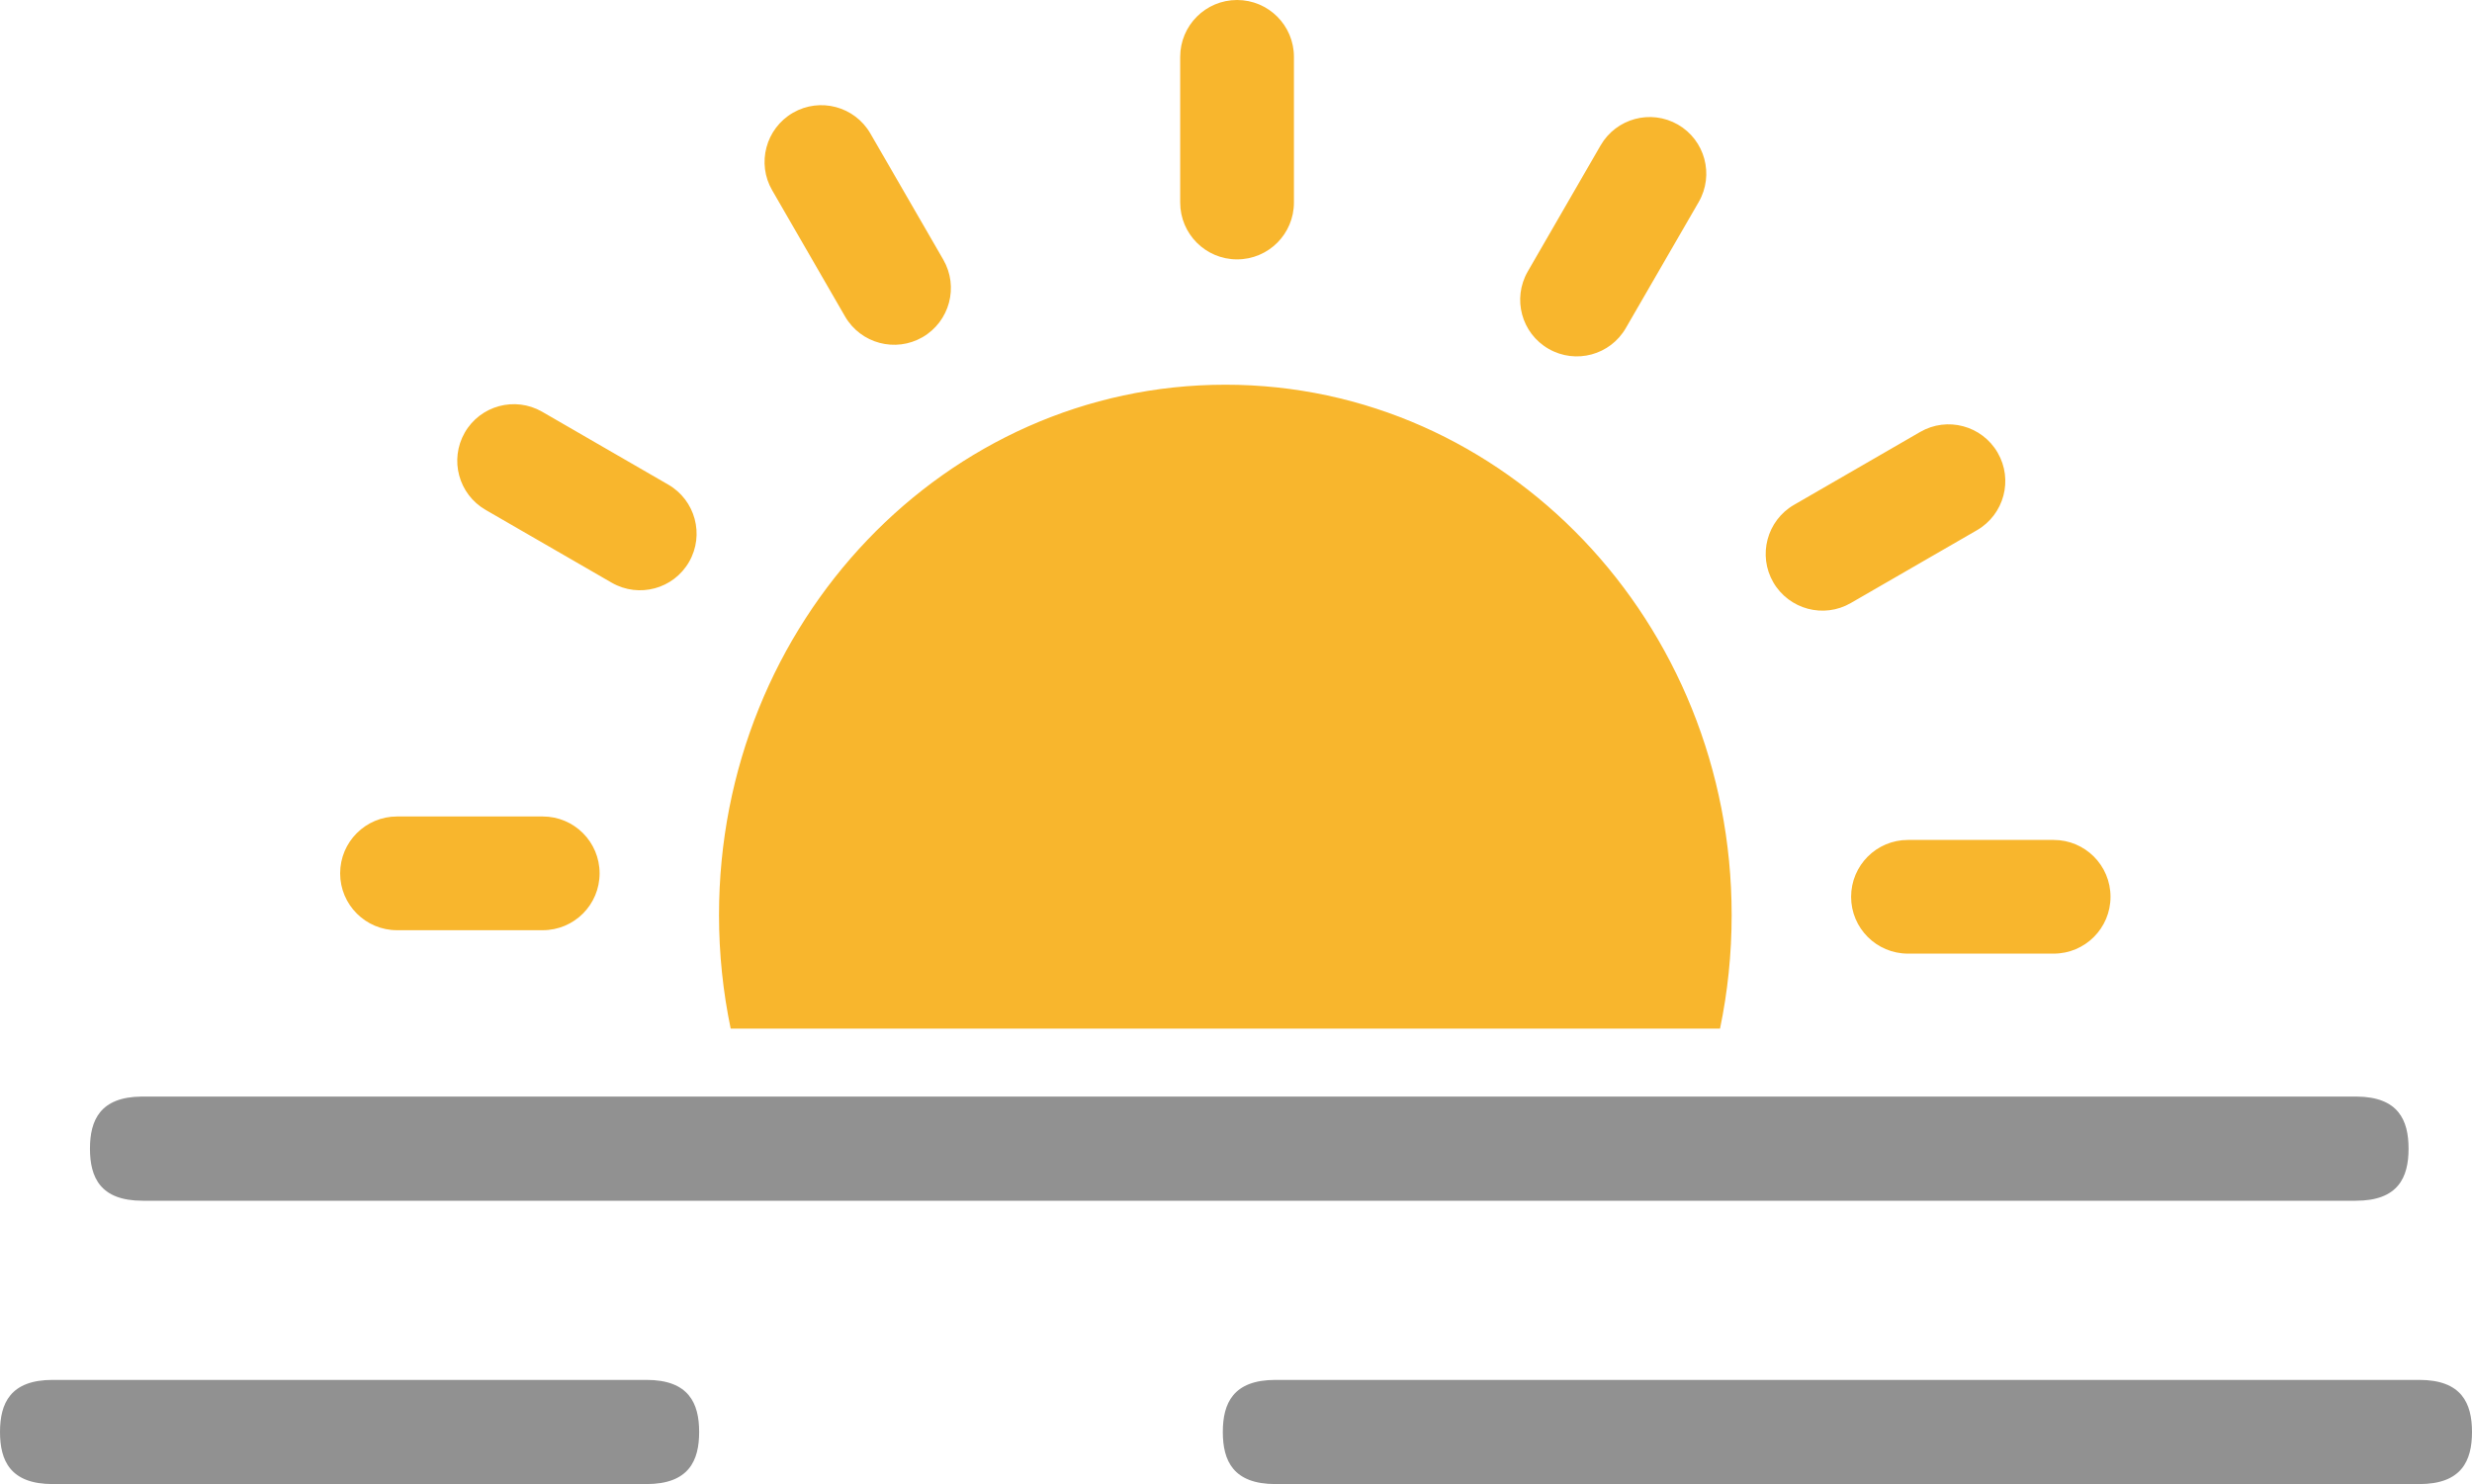
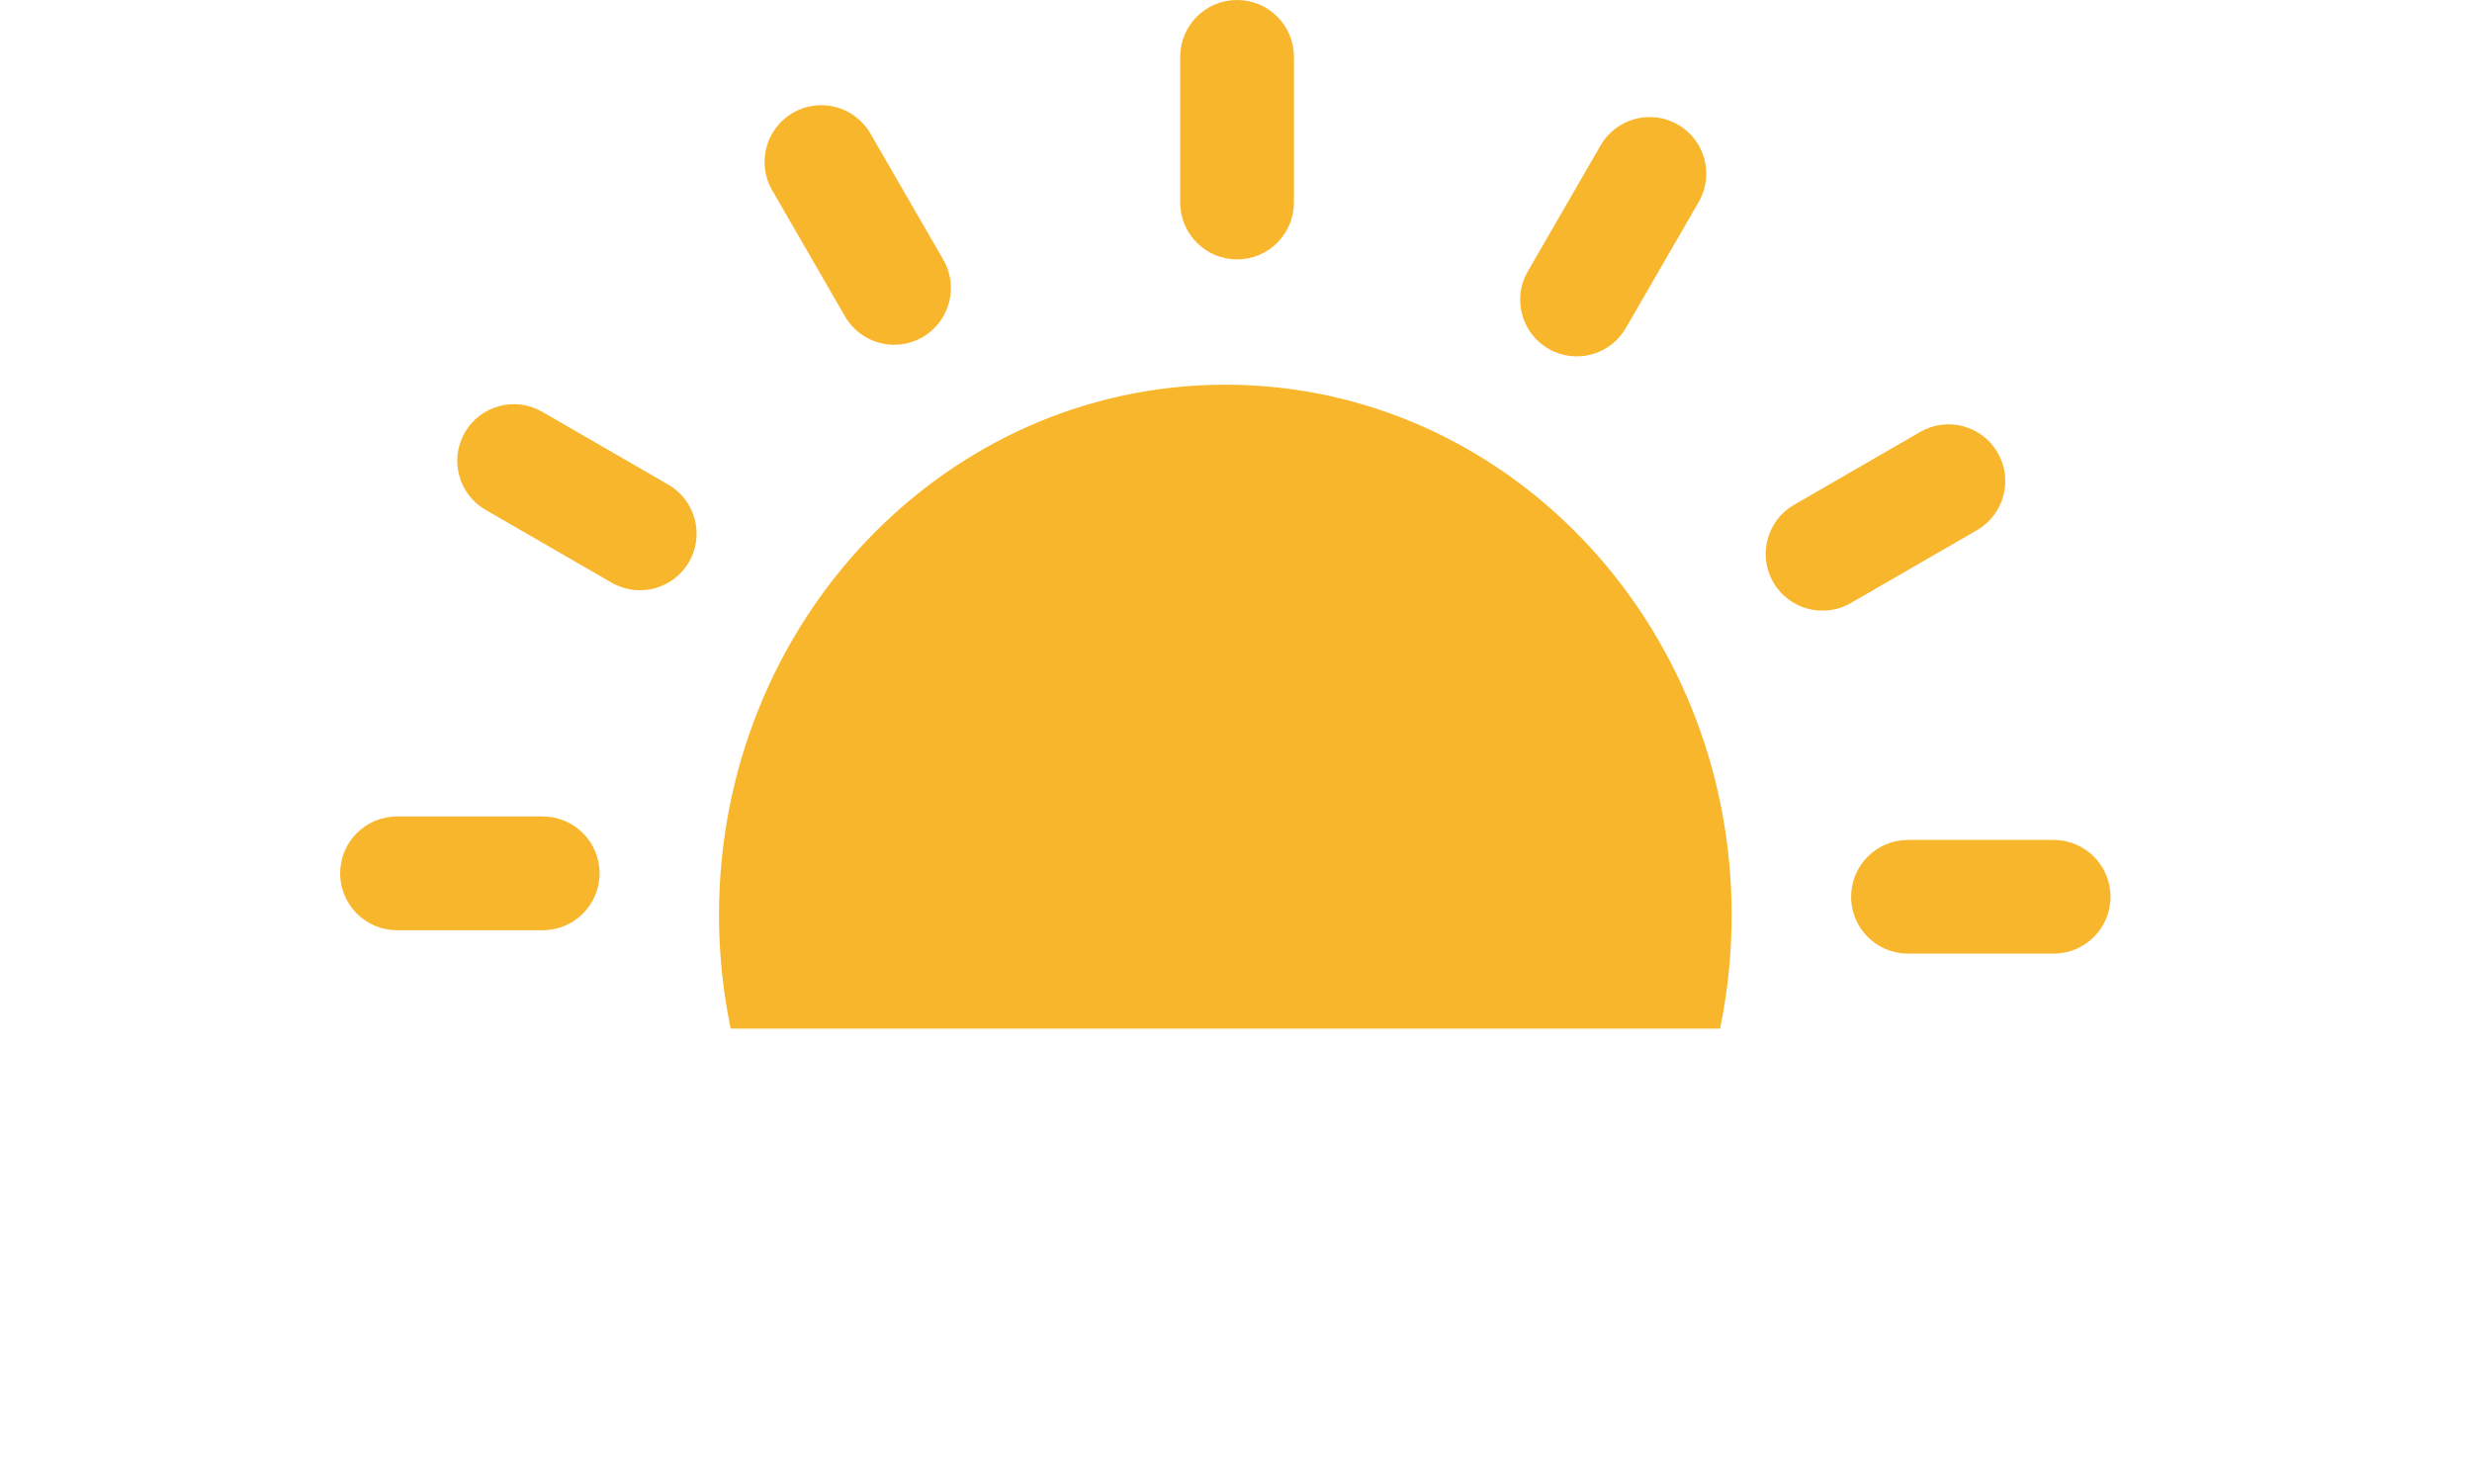
<svg xmlns="http://www.w3.org/2000/svg" shape-rendering="geometricPrecision" text-rendering="geometricPrecision" image-rendering="optimizeQuality" fill-rule="evenodd" clip-rule="evenodd" viewBox="0 0 512 307.42">
  <g fill-rule="nonzero">
-     <path fill="#919191" d="M488.15 227.15c8.59.08 10.71 4.88 10.71 10.79 0 5.96-2.15 10.79-10.91 10.79H29.55c-8.77 0-10.92-4.83-10.92-10.79 0-5.91 2.12-10.71 10.71-10.79h458.81zm-223.97 80.27c-8.76 0-10.91-4.83-10.91-10.79 0-5.96 2.15-10.79 10.91-10.79h236.9c8.77 0 10.92 4.83 10.92 10.79 0 5.96-2.15 10.79-10.92 10.79h-236.9zm-253.26 0C2.15 307.42 0 302.59 0 296.63c0-5.96 2.15-10.79 10.92-10.79h122.97c8.77 0 10.92 4.83 10.92 10.79 0 5.96-2.15 10.79-10.92 10.79H10.92z" />
    <path fill="#F8B62D" d="M82.23 192.69c-6.5 0-11.78-5.27-11.78-11.78s5.28-11.78 11.78-11.78h30.18c6.51 0 11.78 5.27 11.78 11.78s-5.27 11.78-11.78 11.78H82.23zm171.56-113c28.97 0 55.18 12.29 74.16 32.17 18.97 19.89 30.71 47.36 30.71 77.69 0 8.08-.83 15.95-2.41 23.53H151.28h.06c-1.58-7.58-2.42-15.45-2.42-23.53 0-30.34 11.73-57.8 30.72-77.69 18.98-19.87 45.2-32.17 74.15-32.17zm-93.85-40.26c-3.26-5.6-1.33-12.8 4.28-16.06 5.6-3.25 12.8-1.34 16.05 4.28l15.1 26.13c3.25 5.61 1.33 12.8-4.28 16.06-5.61 3.25-12.8 1.34-16.06-4.28l-15.09-26.13zm84.5-27.65c0-6.51 5.27-11.78 11.78-11.78S268 5.27 268 11.78v30.17c0 6.51-5.27 11.78-11.78 11.78s-11.78-5.27-11.78-11.78V11.78zm87.07 18.35c3.23-5.61 10.39-7.55 16.01-4.33 5.61 3.23 7.55 10.39 4.33 16.02l-15.1 26.12c-3.22 5.61-10.39 7.55-16.01 4.32-5.61-3.22-7.55-10.38-4.32-16.01l15.09-26.12zm66.19 59.35c5.6-3.25 12.8-1.33 16.05 4.28 3.26 5.61 1.35 12.8-4.27 16.06l-26.13 15.09c-5.61 3.26-12.8 1.33-16.06-4.27-3.25-5.61-1.34-12.81 4.28-16.06l26.13-15.1zm-297.12 16.14c-5.6-3.23-7.54-10.39-4.32-16.01 3.22-5.61 10.39-7.55 16.01-4.33l26.13 15.1c5.6 3.22 7.55 10.39 4.32 16.01-3.22 5.61-10.39 7.55-16.01 4.32l-26.13-15.09zm324.77 68.37c6.51 0 11.78 5.27 11.78 11.78 0 6.5-5.27 11.77-11.78 11.77h-30.17c-6.51 0-11.78-5.27-11.78-11.77 0-6.51 5.27-11.78 11.78-11.78h30.17z" />
  </g>
</svg>